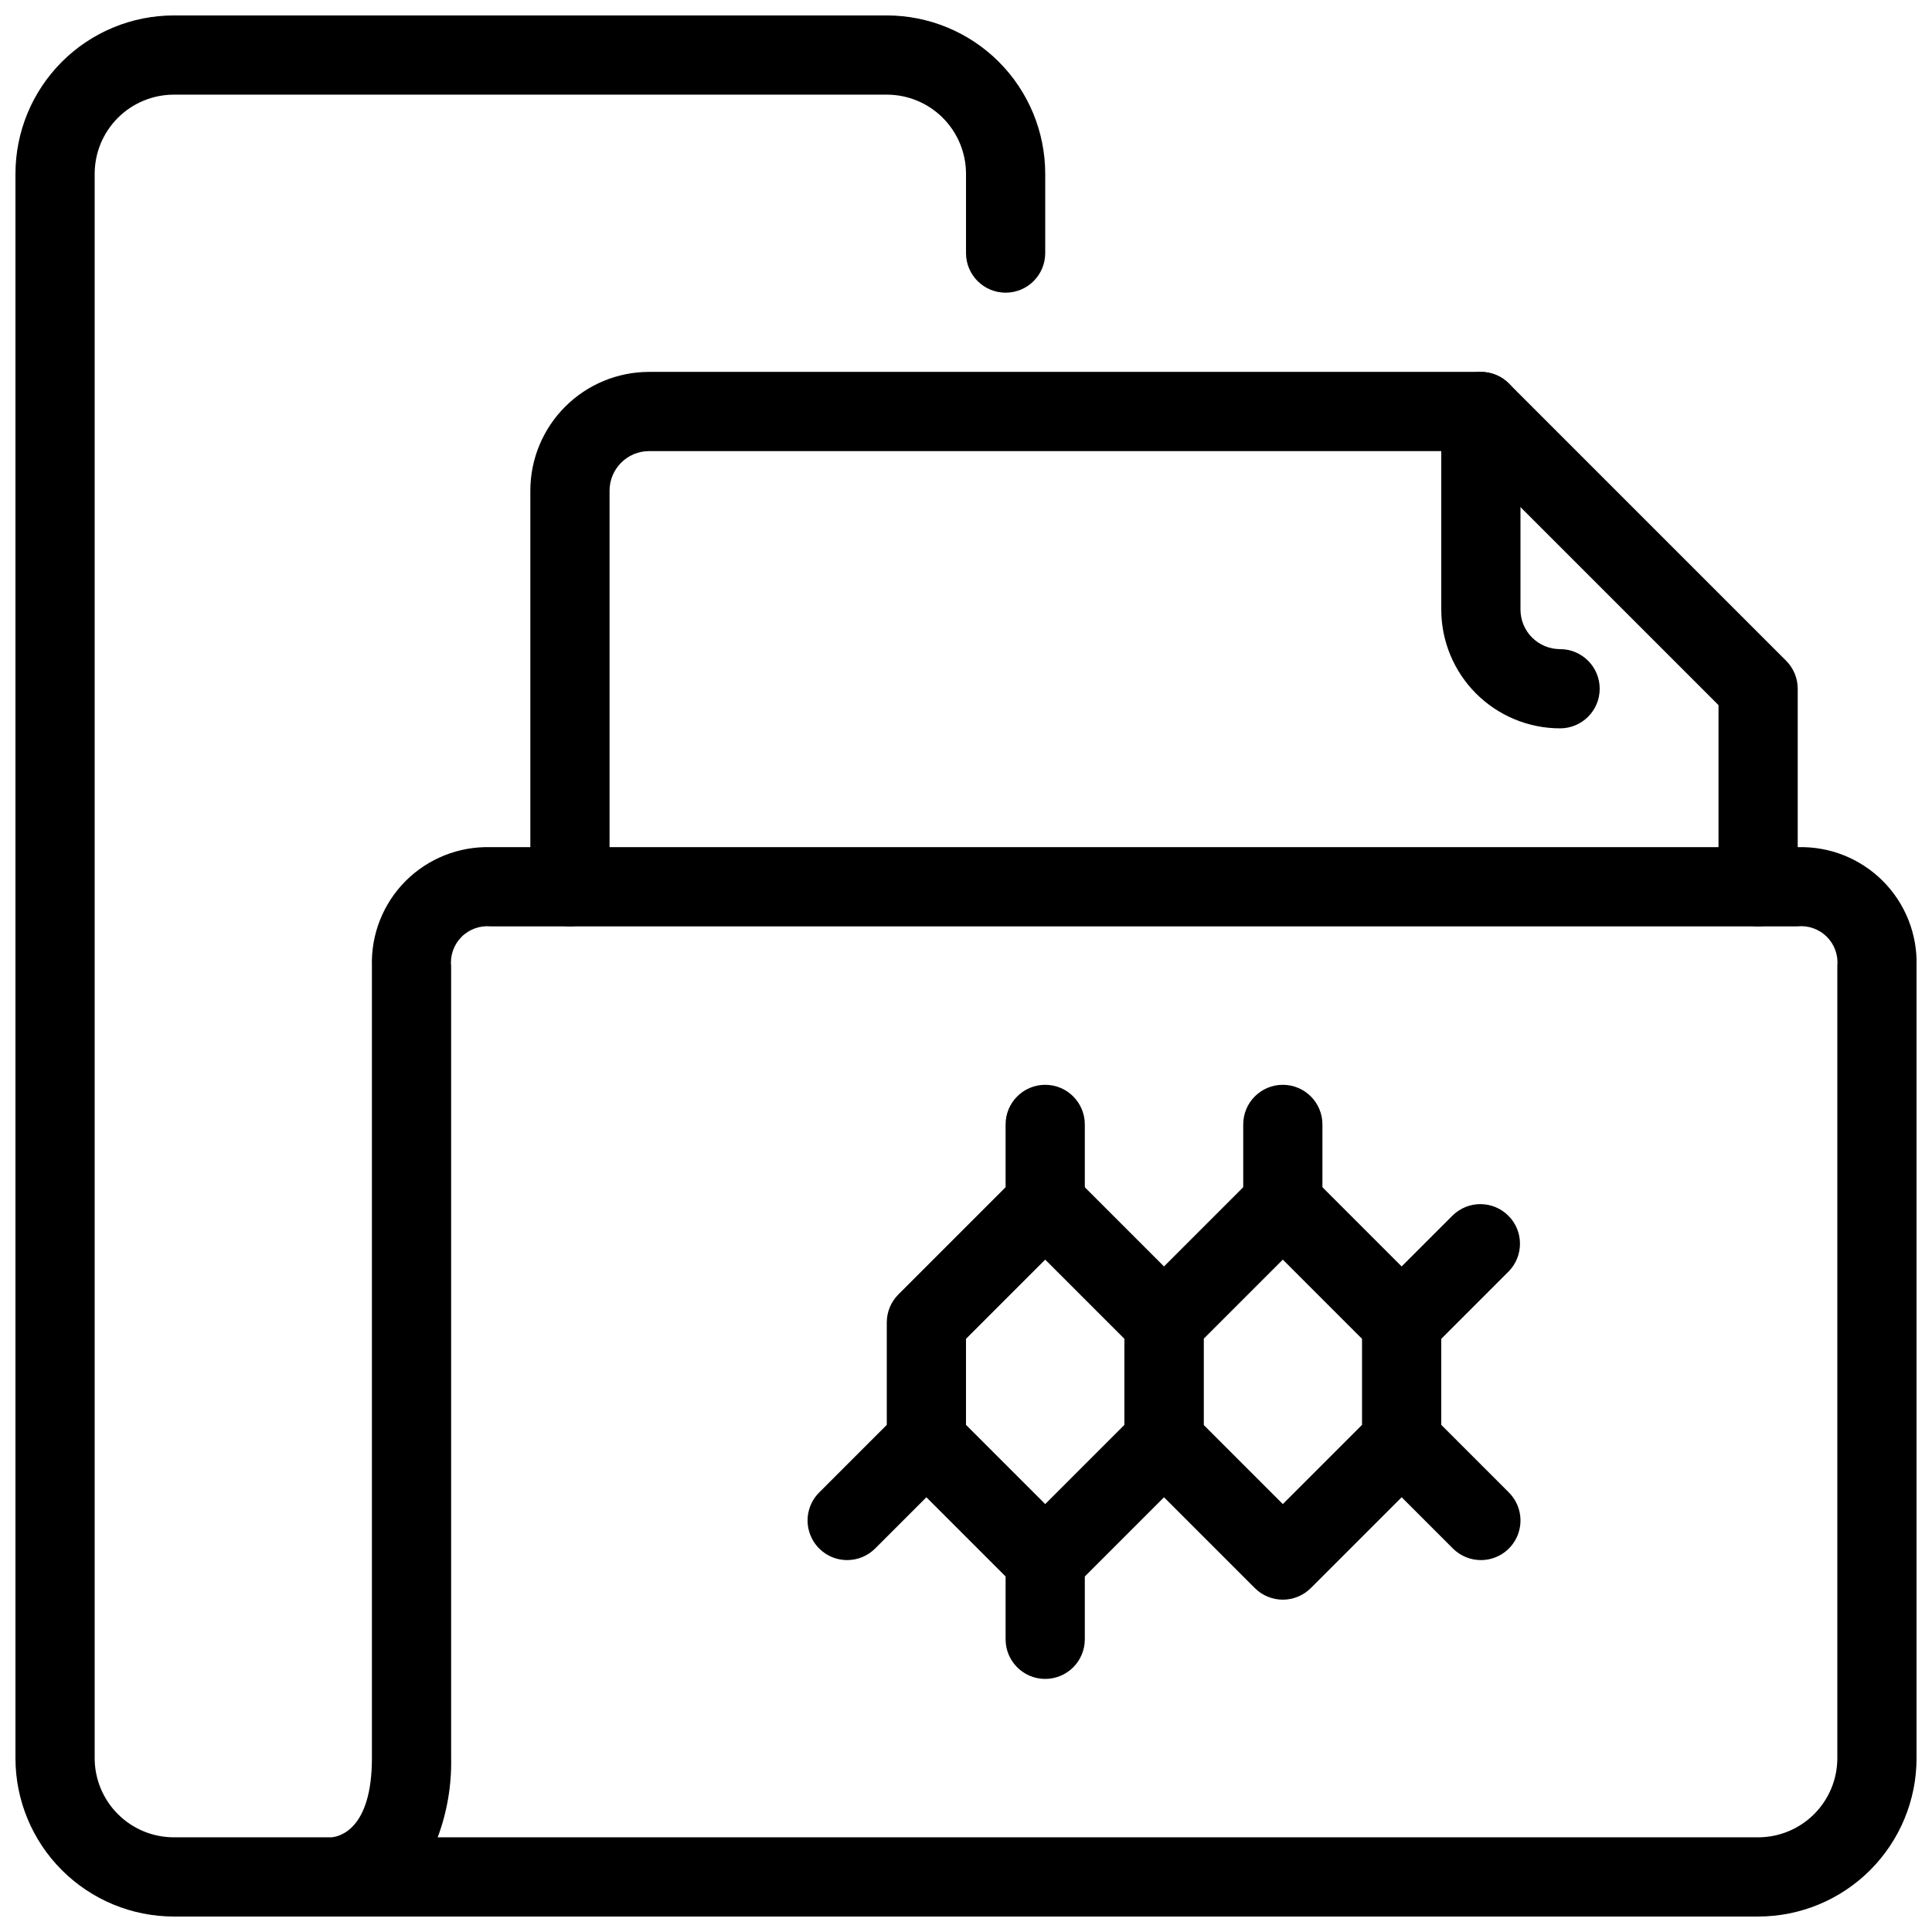
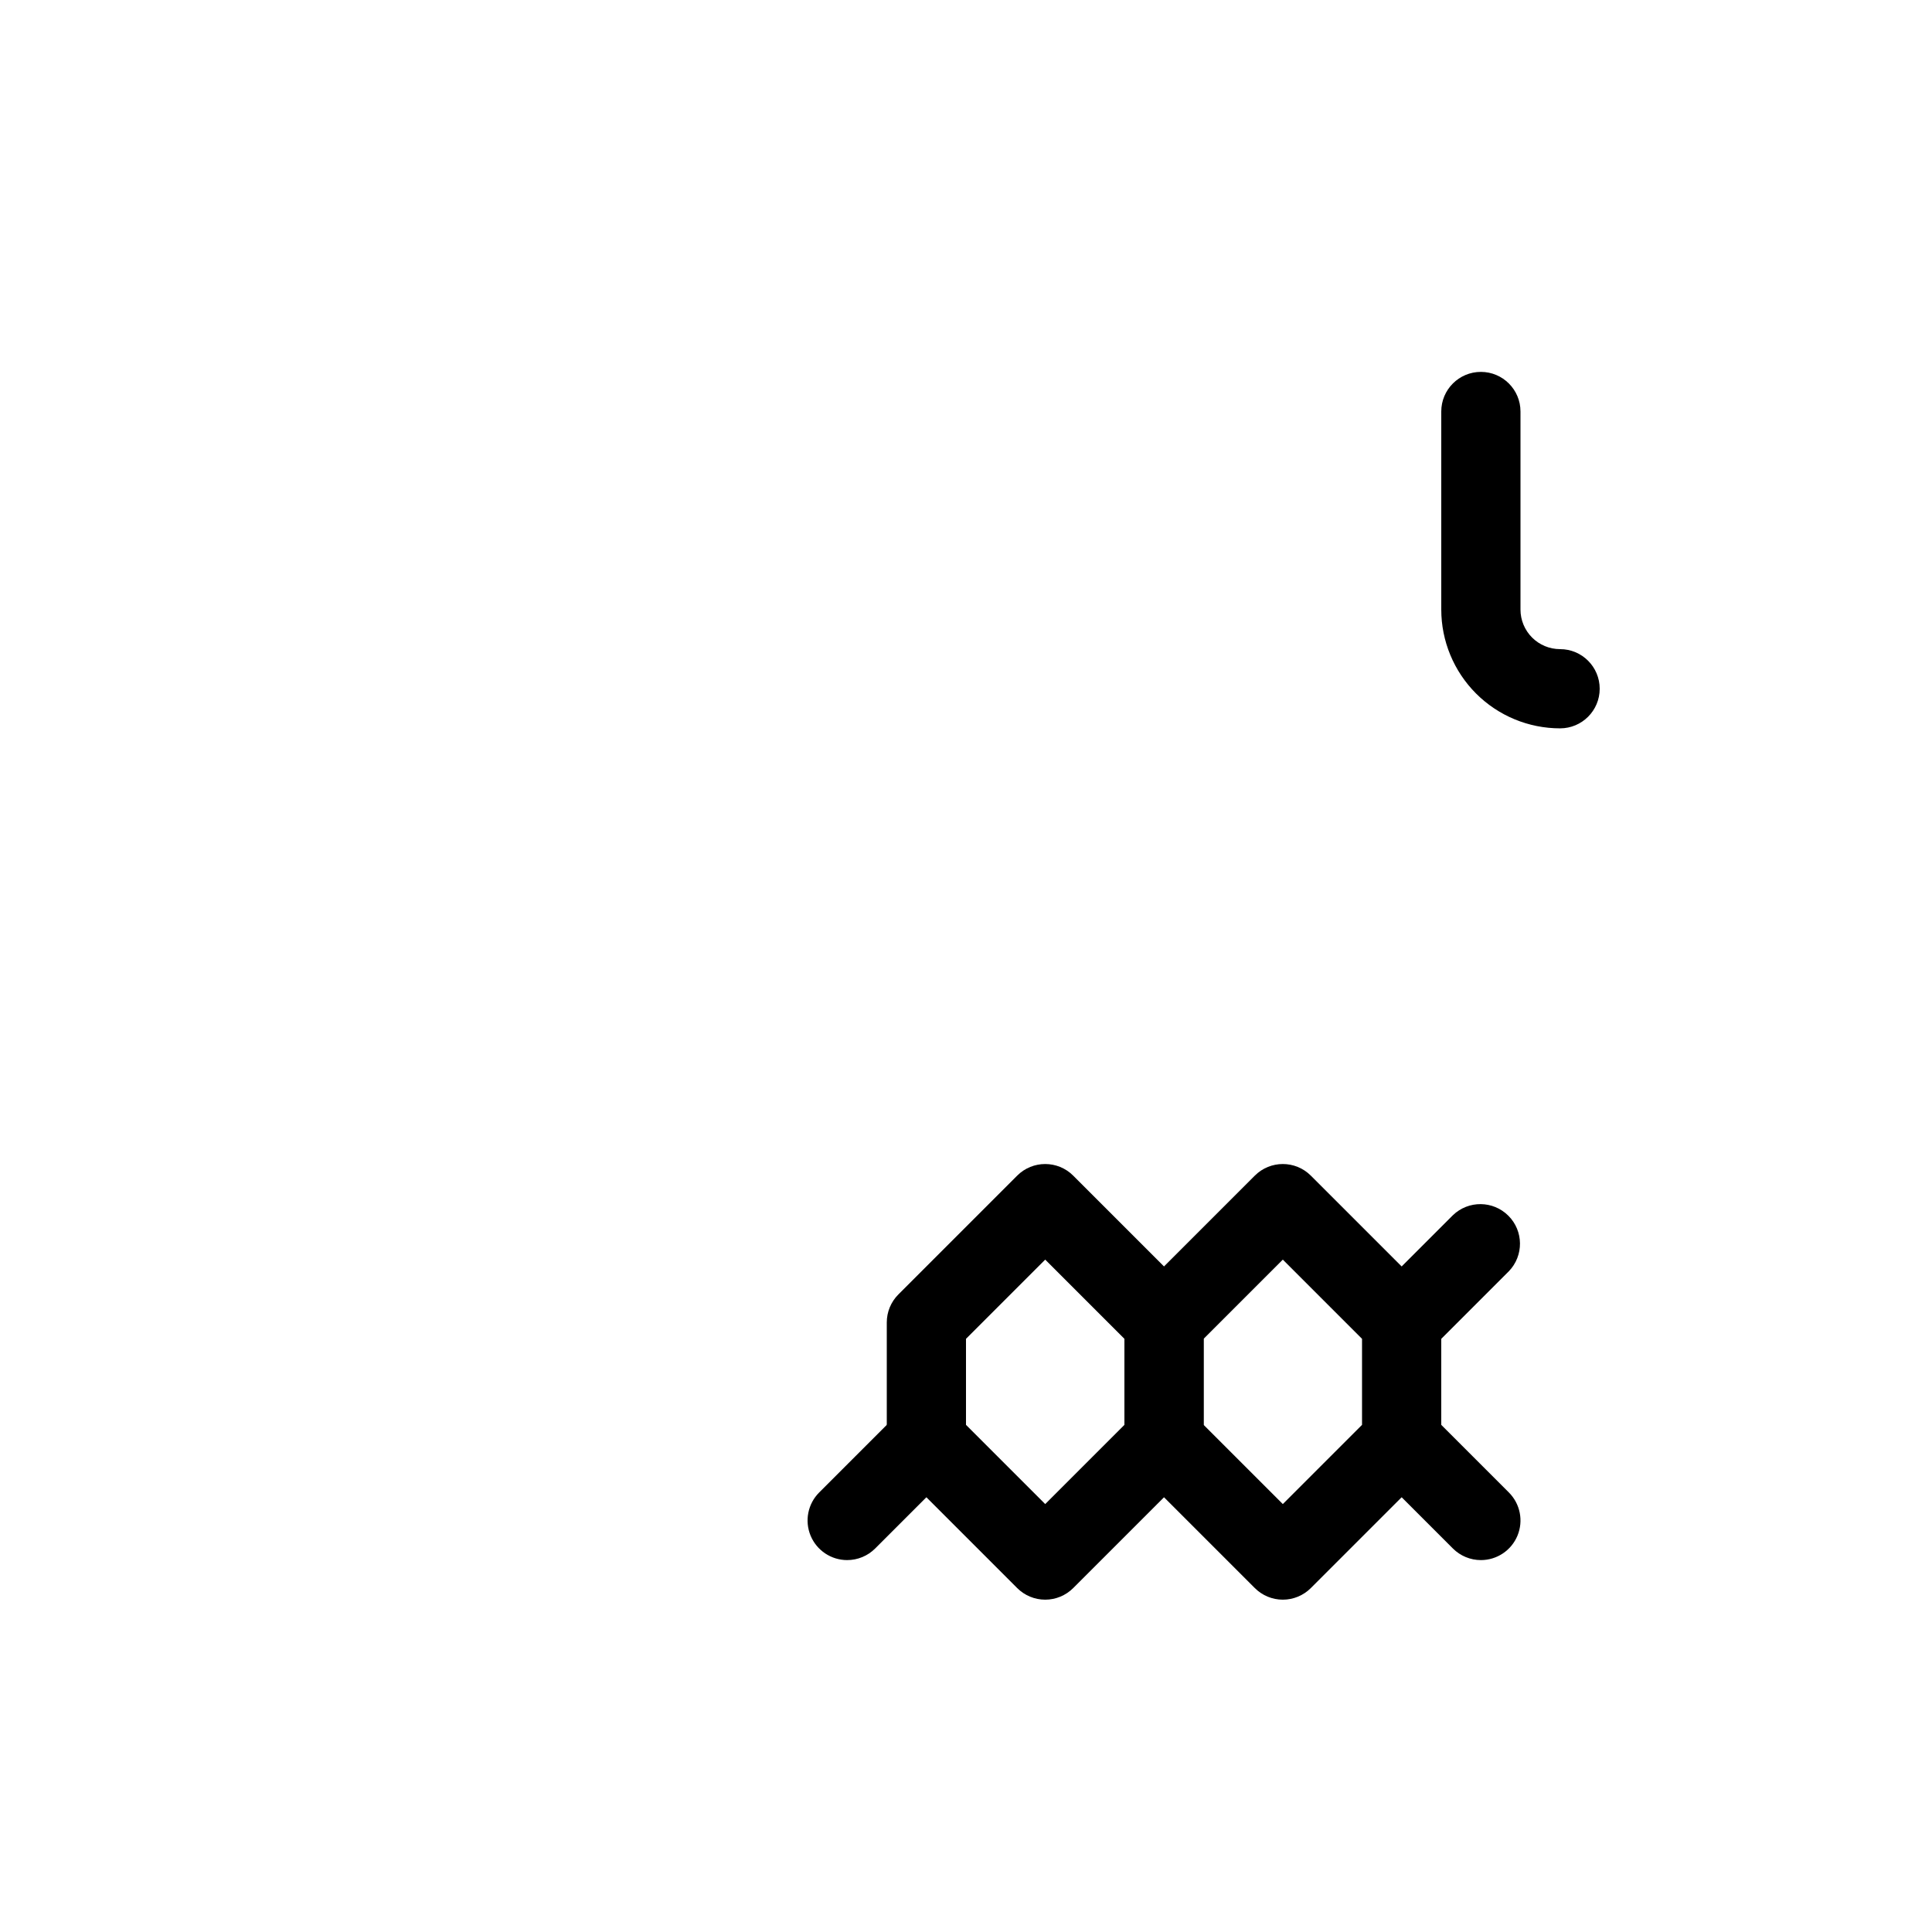
<svg xmlns="http://www.w3.org/2000/svg" width="800px" height="800px" version="1.1" viewBox="144 144 512 512">
  <defs>
    <clipPath id="a">
-       <path d="m148.09 148.09h503.81v503.81h-503.81z" />
-     </clipPath>
+       </clipPath>
  </defs>
  <g clip-path="url(#a)">
    <path d="m609.92 651.9h-419.84c-11.137 0-21.812-4.422-29.688-12.297-7.875-7.871-12.297-18.551-12.297-29.688v-419.84c0-11.137 4.422-21.812 12.297-29.688s18.551-12.297 29.688-12.297h188.93c11.133 0 21.812 4.422 29.688 12.297 7.871 7.875 12.297 18.551 12.297 29.688v20.992c0 5.797-4.699 10.496-10.496 10.496s-10.496-4.699-10.496-10.496v-20.992c0-5.566-2.215-10.906-6.148-14.844-3.938-3.938-9.277-6.148-14.844-6.148h-188.93c-5.566 0-10.906 2.211-14.844 6.148s-6.148 9.277-6.148 14.844v419.84c0 5.57 2.211 10.906 6.148 14.844s9.277 6.148 14.844 6.148h41.762c1.984-0.168 10.719-1.961 10.719-20.992v-209.92c-0.246-8.426 2.992-16.578 8.949-22.539 5.961-5.957 14.113-9.195 22.539-8.949h346.37c8.426-0.246 16.578 2.992 22.539 8.949 5.957 5.961 9.195 14.113 8.949 22.539v209.92c0 11.137-4.422 21.816-12.297 29.688-7.871 7.875-18.551 12.297-29.688 12.297zm-349.93-20.992h349.93c5.57 0 10.906-2.211 14.844-6.148s6.148-9.273 6.148-14.844v-209.92c0.277-2.883-0.758-5.734-2.816-7.769-2.062-2.035-4.926-3.039-7.805-2.727h-346.24c-2.883-0.277-5.734 0.758-7.769 2.816-2.035 2.062-3.035 4.926-2.727 7.805v209.79c0.148 7.16-1.059 14.285-3.559 20.992z" />
  </g>
  <path d="m557.44 337.02c-8.352 0-16.359-3.32-22.266-9.223-5.902-5.906-9.223-13.914-9.223-22.266v-52.48c0-5.797 4.699-10.496 10.496-10.496 5.797 0 10.496 4.699 10.496 10.496v52.48c0 2.781 1.105 5.453 3.074 7.422s4.641 3.074 7.422 3.074c5.797 0 10.496 4.699 10.496 10.496s-4.699 10.496-10.496 10.496z" />
-   <path d="m609.92 389.5c-5.797 0-10.496-4.699-10.496-10.496v-48.137l-67.32-67.32h-216.07c-5.797 0-10.496 4.699-10.496 10.496v104.96c0 5.797-4.699 10.496-10.496 10.496-5.797 0-10.496-4.699-10.496-10.496v-104.96c0-8.352 3.316-16.359 9.223-22.266s13.914-9.223 22.266-9.223h220.41c2.785 0 5.453 1.105 7.422 3.074l73.473 73.473c1.969 1.969 3.074 4.637 3.074 7.422v52.48c0 2.781-1.105 5.453-3.074 7.422s-4.637 3.074-7.422 3.074z" />
  <path d="m483.96 567.93c-2.781 0-5.449-1.105-7.418-3.074l-31.488-31.488c-1.969-1.969-3.074-4.637-3.074-7.422v-31.488c0-2.781 1.105-5.449 3.074-7.418l31.488-31.488c4.098-4.098 10.742-4.098 14.84 0l31.488 31.488c1.969 1.969 3.074 4.637 3.074 7.418v31.488c0 2.785-1.105 5.453-3.074 7.422l-31.488 31.488c-1.969 1.969-4.637 3.074-7.422 3.074zm-20.992-46.328 20.992 20.992 20.992-20.992v-22.797l-20.992-20.992-20.992 20.992z" />
  <path d="m420.99 567.93c-2.785 0-5.453-1.105-7.422-3.074l-31.488-31.488c-1.969-1.969-3.074-4.637-3.074-7.422v-31.488c0-2.781 1.105-5.449 3.074-7.418l31.488-31.488c4.098-4.098 10.742-4.098 14.84 0l31.488 31.488c1.969 1.969 3.074 4.637 3.078 7.418v31.488c-0.004 2.785-1.109 5.453-3.078 7.422l-31.488 31.488c-1.969 1.969-4.637 3.074-7.418 3.074zm-20.992-46.328 20.992 20.992 20.992-20.992v-22.797l-20.992-20.992-20.992 20.992z" />
  <path d="m368.51 557.44c-4.246 0-8.07-2.559-9.695-6.477-1.625-3.922-0.727-8.438 2.273-11.438l20.992-20.992c4.117-3.981 10.664-3.922 14.715 0.125 4.047 4.051 4.106 10.598 0.125 14.715l-20.992 20.992c-1.965 1.969-4.637 3.074-7.418 3.074z" />
-   <path d="m420.99 588.93c-5.797 0-10.496-4.699-10.496-10.496v-20.992c0-5.797 4.699-10.496 10.496-10.496 5.797 0 10.496 4.699 10.496 10.496v20.992c0 2.785-1.109 5.453-3.074 7.422-1.969 1.969-4.641 3.074-7.422 3.074z" />
-   <path d="m420.99 473.47c-5.797 0-10.496-4.699-10.496-10.496v-20.992c0-5.797 4.699-10.496 10.496-10.496 5.797 0 10.496 4.699 10.496 10.496v20.992c0 2.781-1.109 5.453-3.074 7.422-1.969 1.965-4.641 3.074-7.422 3.074z" />
-   <path d="m483.96 473.47c-5.793 0-10.492-4.699-10.492-10.496v-20.992c0-5.797 4.699-10.496 10.492-10.496 5.797 0 10.496 4.699 10.496 10.496v20.992c0 2.781-1.105 5.453-3.074 7.422-1.965 1.965-4.637 3.074-7.422 3.074z" />
  <path d="m515.45 504.96c-4.242 0-8.07-2.555-9.691-6.477-1.625-3.922-0.727-8.438 2.273-11.438l20.992-20.992c4.117-3.977 10.664-3.922 14.711 0.129 4.051 4.047 4.106 10.594 0.129 14.711l-20.992 20.992c-1.969 1.969-4.637 3.074-7.422 3.074z" />
  <path d="m536.45 557.44c-2.781 0-5.449-1.105-7.418-3.074l-20.992-20.992c-3.981-4.117-3.922-10.664 0.125-14.715 4.051-4.047 10.598-4.106 14.715-0.125l20.992 20.992c3 3 3.898 7.516 2.273 11.438-1.621 3.918-5.449 6.477-9.695 6.477z" />
</svg>